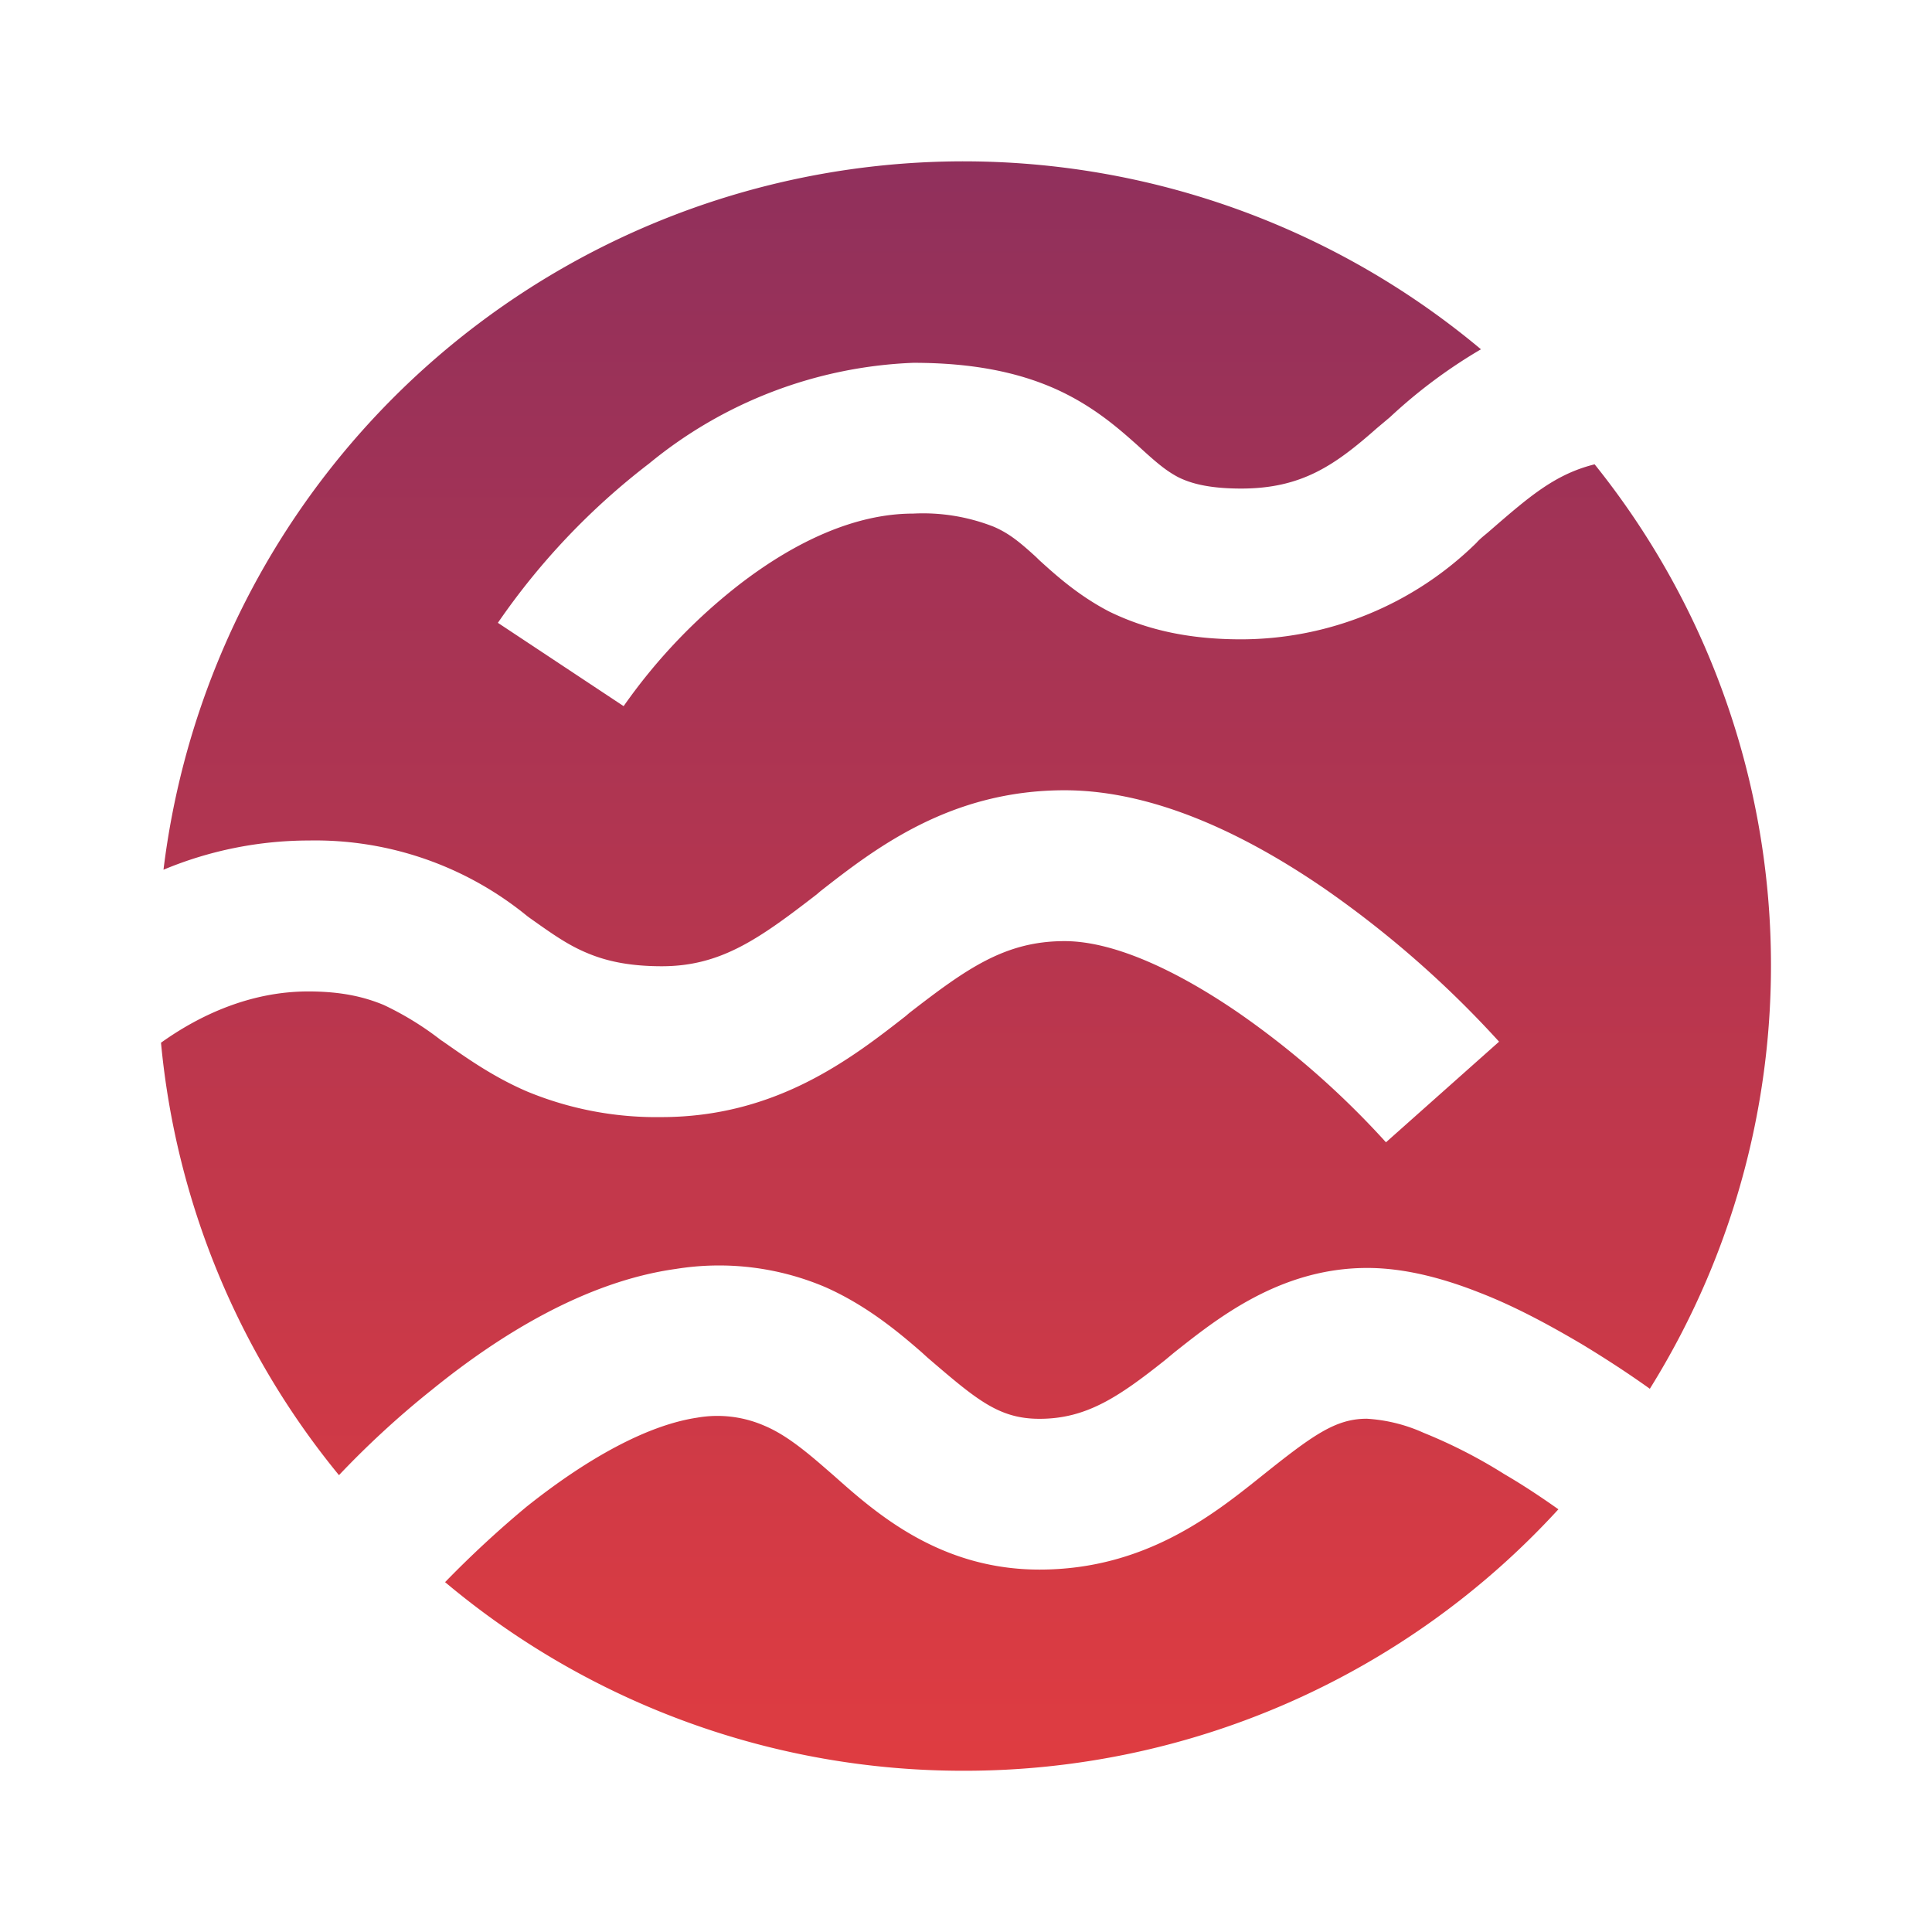
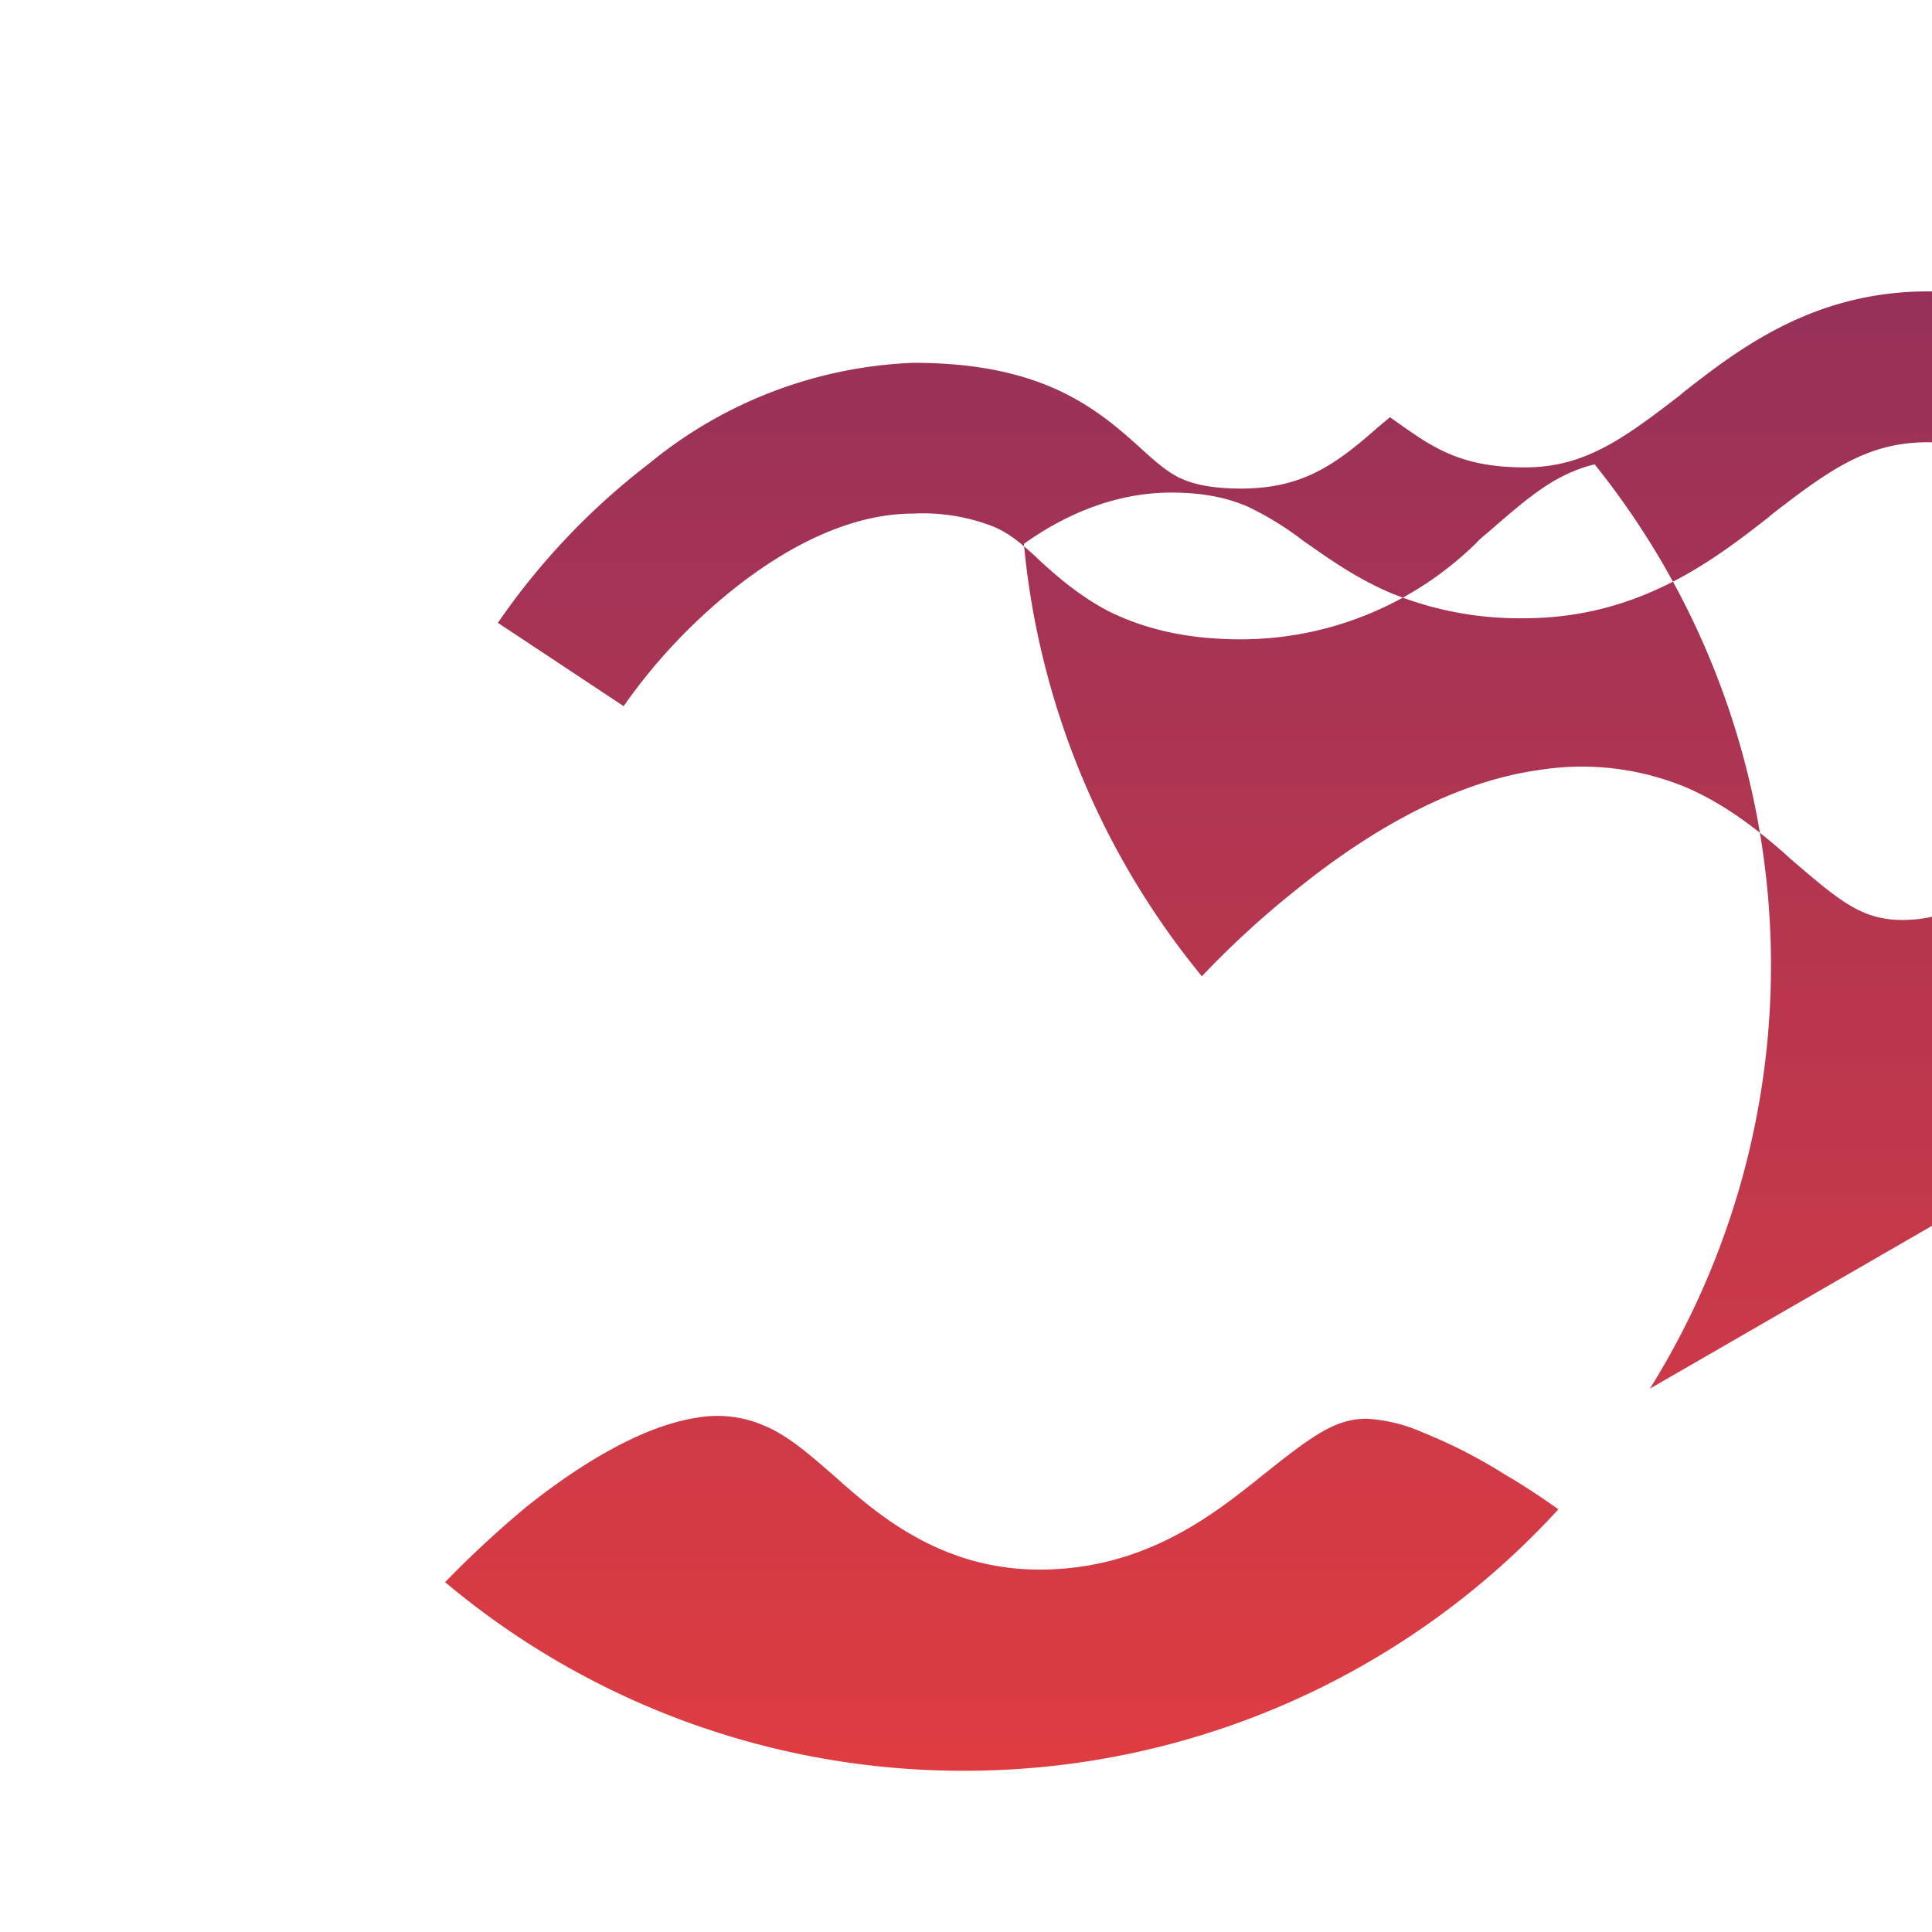
<svg xmlns="http://www.w3.org/2000/svg" width="24" height="24" fill="none" viewBox="0 0 24 24">
-   <path fill="url(#SEI__a)" d="M20.496 17.25a9.94 9.94 0 0 0-.687-11.482c-.5.125-.818.406-1.33.85-.044.037-.094.075-.138.125a4.18 4.18 0 0 1-2.923 1.199c-.669 0-1.187-.125-1.637-.344-.387-.2-.675-.462-.868-.637l-.044-.043c-.206-.188-.337-.294-.525-.375a2.4 2.4 0 0 0-1-.163c-.711 0-1.448.338-2.135.862a7 7 0 0 0-1.462 1.53L6.185 7.737a8.7 8.7 0 0 1 1.88-1.98 5.5 5.5 0 0 1 3.28-1.25c.724 0 1.293.113 1.768.325.474.213.793.5 1.018.7.237.218.35.312.5.393.137.069.356.144.787.144.75 0 1.162-.287 1.686-.75l.163-.137a6.4 6.4 0 0 1 1.13-.843 10.013 10.013 0 0 0-16.366 6.465 4.7 4.7 0 0 1 1.805-.363 4.16 4.16 0 0 1 2.712.938l.024.018c.282.2.475.338.713.438.218.093.5.168.937.168.73 0 1.205-.337 1.924-.893l.043-.037c.687-.538 1.618-1.256 3.036-1.256 1.168 0 2.33.606 3.223 1.218.794.551 1.524 1.19 2.174 1.905l-1.405 1.25a10.7 10.7 0 0 0-1.837-1.612c-.812-.556-1.574-.887-2.155-.887-.737 0-1.212.337-1.93.893l-.044.038c-.687.537-1.618 1.255-3.036 1.255a4.2 4.2 0 0 1-1.667-.318c-.438-.188-.781-.438-1.05-.625l-.019-.012a3.8 3.8 0 0 0-.712-.438c-.225-.093-.506-.168-.937-.168-.718 0-1.349.293-1.83.637a9.93 9.93 0 0 0 2.211 5.372c.331-.35.725-.719 1.156-1.062.824-.669 1.899-1.343 3.03-1.5a3.37 3.37 0 0 1 1.855.226c.506.224.9.55 1.2.812l.068.062c.612.525.887.762 1.393.762.58 0 .98-.268 1.561-.73l.113-.094c.53-.419 1.312-1.05 2.398-1.05.482 0 .969.138 1.393.306.438.169.875.406 1.287.65.288.175.575.362.837.55zm-1.137 1.499c-.212-.15-.437-.3-.674-.438a6.3 6.3 0 0 0-1-.512 2 2 0 0 0-.706-.175c-.393 0-.674.206-1.33.731-.594.475-1.443 1.143-2.736 1.143-1.237 0-2.03-.7-2.549-1.162l-.144-.125c-.28-.243-.5-.406-.724-.5a1.46 1.46 0 0 0-.837-.1c-.625.094-1.374.513-2.118 1.106a13 13 0 0 0-1.012.937 10 10 0 0 0 6.44 2.343 10 10 0 0 0 7.39-3.248" />
+   <path fill="url(#SEI__a)" d="M20.496 17.25a9.94 9.94 0 0 0-.687-11.482c-.5.125-.818.406-1.33.85-.044.037-.094.075-.138.125a4.18 4.18 0 0 1-2.923 1.199c-.669 0-1.187-.125-1.637-.344-.387-.2-.675-.462-.868-.637l-.044-.043c-.206-.188-.337-.294-.525-.375a2.4 2.4 0 0 0-1-.163c-.711 0-1.448.338-2.135.862a7 7 0 0 0-1.462 1.53L6.185 7.737a8.7 8.7 0 0 1 1.88-1.98 5.5 5.5 0 0 1 3.28-1.25c.724 0 1.293.113 1.768.325.474.213.793.5 1.018.7.237.218.35.312.5.393.137.069.356.144.787.144.75 0 1.162-.287 1.686-.75l.163-.137l.024.018c.282.2.475.338.713.438.218.093.5.168.937.168.73 0 1.205-.337 1.924-.893l.043-.037c.687-.538 1.618-1.256 3.036-1.256 1.168 0 2.33.606 3.223 1.218.794.551 1.524 1.19 2.174 1.905l-1.405 1.25a10.7 10.7 0 0 0-1.837-1.612c-.812-.556-1.574-.887-2.155-.887-.737 0-1.212.337-1.93.893l-.044.038c-.687.537-1.618 1.255-3.036 1.255a4.2 4.2 0 0 1-1.667-.318c-.438-.188-.781-.438-1.05-.625l-.019-.012a3.8 3.8 0 0 0-.712-.438c-.225-.093-.506-.168-.937-.168-.718 0-1.349.293-1.83.637a9.93 9.93 0 0 0 2.211 5.372c.331-.35.725-.719 1.156-1.062.824-.669 1.899-1.343 3.03-1.5a3.37 3.37 0 0 1 1.855.226c.506.224.9.55 1.2.812l.068.062c.612.525.887.762 1.393.762.58 0 .98-.268 1.561-.73l.113-.094c.53-.419 1.312-1.05 2.398-1.05.482 0 .969.138 1.393.306.438.169.875.406 1.287.65.288.175.575.362.837.55zm-1.137 1.499c-.212-.15-.437-.3-.674-.438a6.3 6.3 0 0 0-1-.512 2 2 0 0 0-.706-.175c-.393 0-.674.206-1.33.731-.594.475-1.443 1.143-2.736 1.143-1.237 0-2.03-.7-2.549-1.162l-.144-.125c-.28-.243-.5-.406-.724-.5a1.46 1.46 0 0 0-.837-.1c-.625.094-1.374.513-2.118 1.106a13 13 0 0 0-1.012.937 10 10 0 0 0 6.44 2.343 10 10 0 0 0 7.39-3.248" />
  <defs>
    <linearGradient id="SEI__a" x1="11.97" x2="11.97" y1="2.008" y2="21.997" gradientUnits="userSpaceOnUse">
      <stop stop-color="#90305C" />
      <stop offset="1" stop-color="#DF3C41" />
    </linearGradient>
  </defs>
</svg>